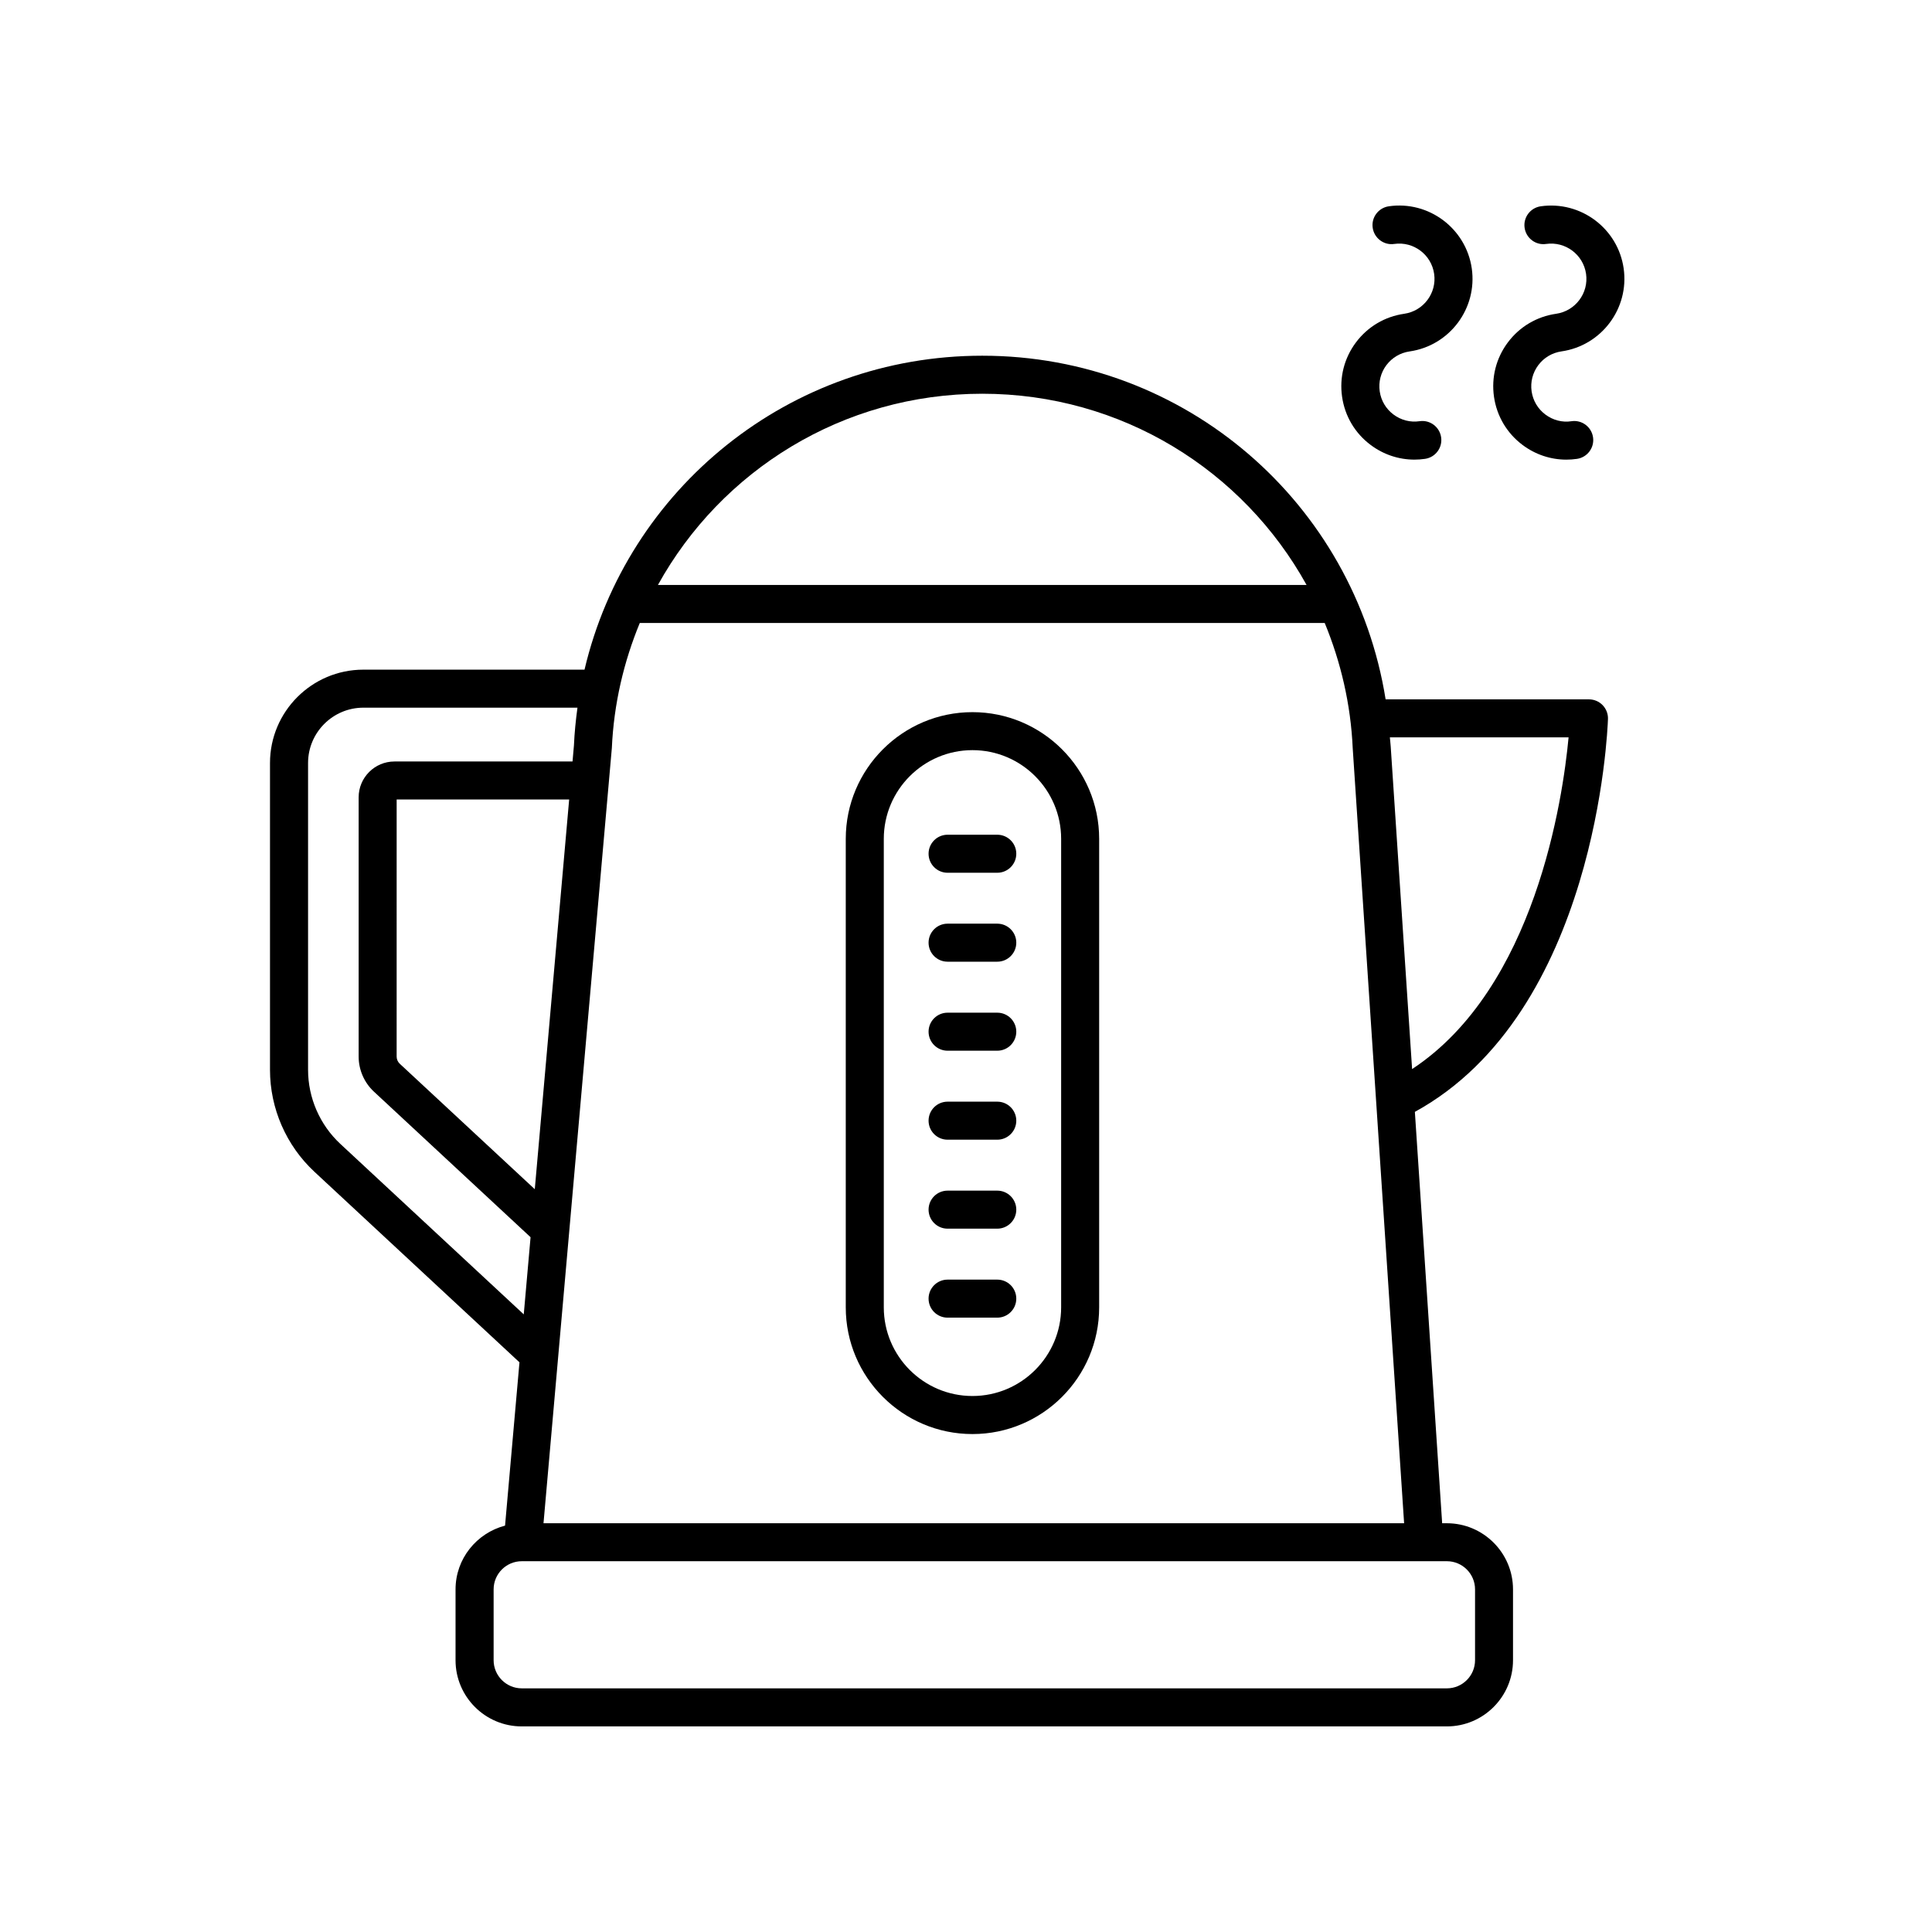
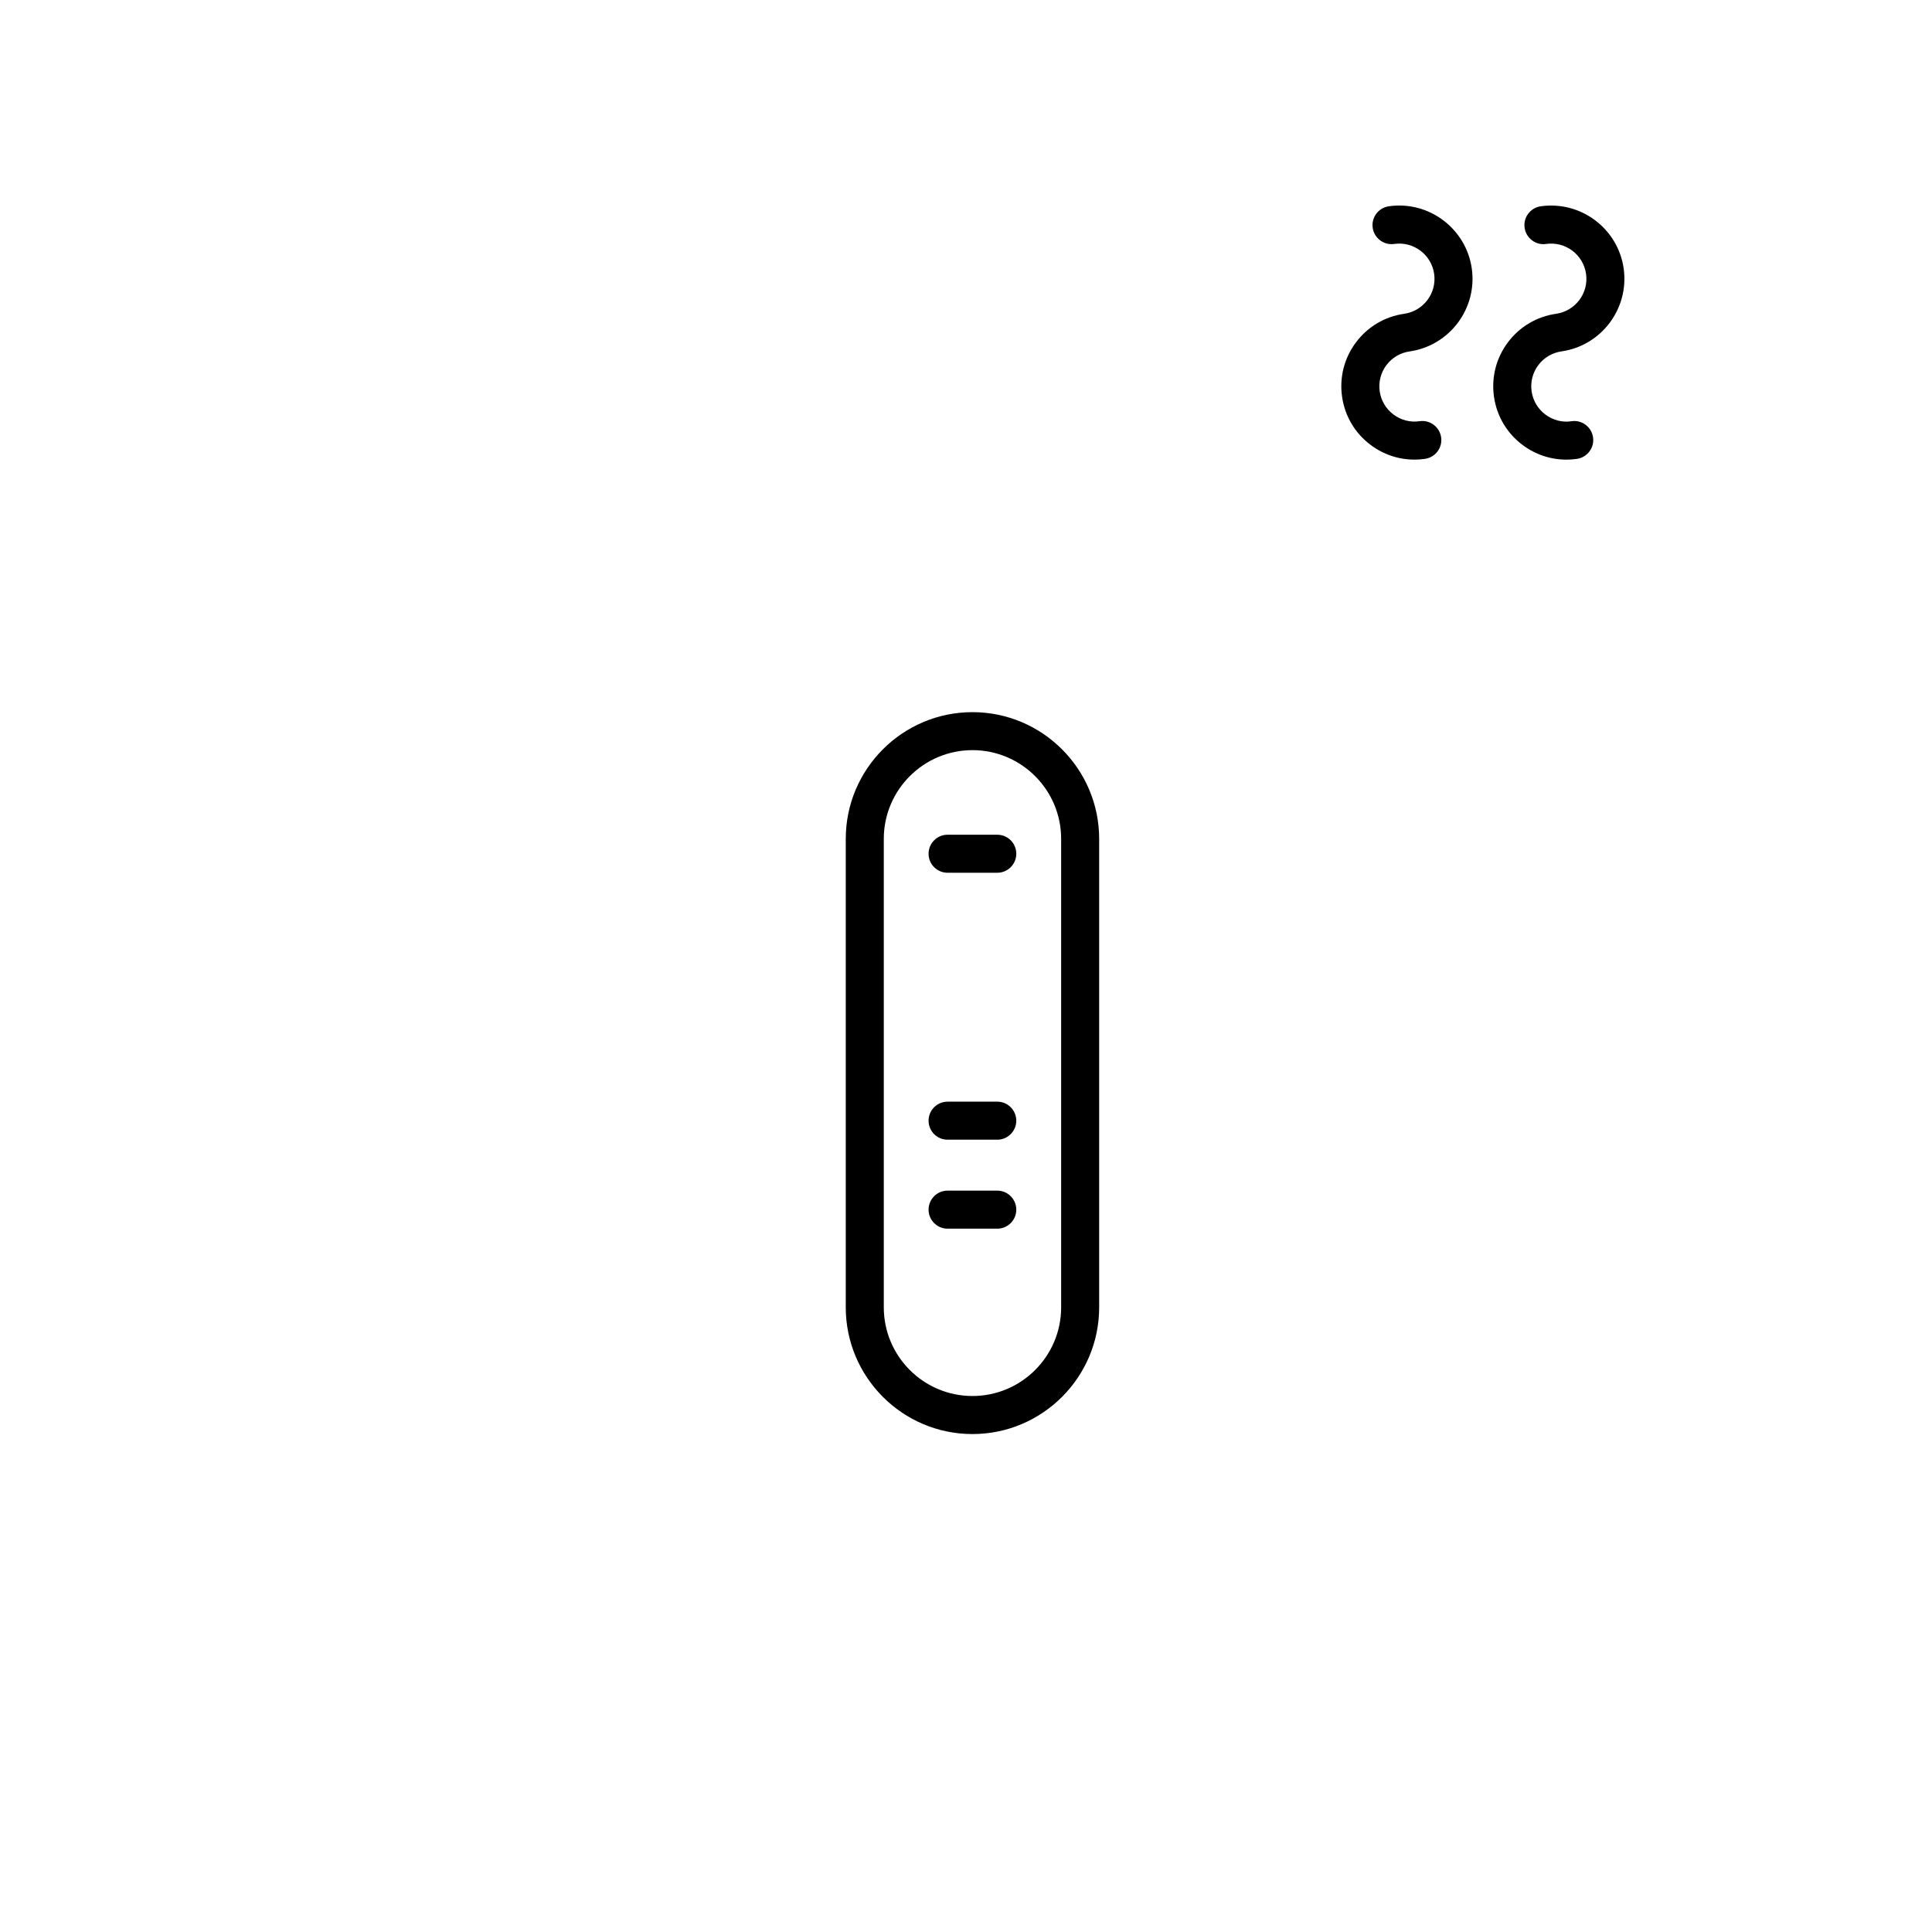
<svg xmlns="http://www.w3.org/2000/svg" fill="#000000" width="800px" height="800px" version="1.1" viewBox="144 144 512 512">
  <g>
-     <path d="m570.13 334.54c0.047-1.367-0.469-2.684-1.414-3.668-0.945-0.977-2.258-1.535-3.621-1.535h-53.891c-8.305-51.957-53.02-91.07-106.9-91.07-51.172 0-94.113 35.281-105.4 83.199h-58.609c-13.645 0-24.742 11.098-24.742 24.738v81.324c0 10.211 4.293 20.051 11.773 27.004l54.34 50.496-3.82 43.277c-7.527 1.977-13.121 8.766-13.121 16.902v18.777c0 9.668 7.871 17.531 17.539 17.531h245.17c9.668 0 17.531-7.871 17.531-17.531v-18.777c0-9.668-7.871-17.531-17.531-17.531h-1.246l-7.231-109.02c48.051-26.336 51.066-100.92 51.172-104.12zm-165.82-86.195c36.973 0 69.168 20.34 85.941 50.672h-171.89c16.766-30.312 48.965-50.672 85.953-50.672zm-98.164 93.898c0.523-11.742 3.168-22.871 7.406-33.152h181.51c4.246 10.309 6.902 21.473 7.426 33.266l13.617 205.32h-228.07zm-20.422 116.91-35.781-33.25c-0.523-0.488-0.828-1.176-0.828-1.891l0.004-68.133h45.715zm-51.527-12.004c-5.438-5.055-8.555-12.207-8.555-19.629v-81.32c0-8.082 6.578-14.66 14.664-14.66h56.73c-0.453 3.301-0.785 6.644-0.938 10.035l-0.371 4.227h-47.191c-5.234 0-9.488 4.258-9.488 9.488v68.73c0 3.5 1.473 6.883 4.039 9.27l41.52 38.582-1.805 20.449zm293.25 110.59c4.109 0 7.457 3.344 7.457 7.457v18.777c0 4.109-3.344 7.457-7.457 7.457h-245.17c-4.109 0-7.461-3.344-7.461-7.457v-18.777c0-4.109 3.352-7.457 7.461-7.457zm-9.223-130.42-5.672-85.527c-0.035-0.805-0.172-1.582-0.223-2.387h47.363c-1.523 16.289-8.816 66.406-41.469 87.914z" />
    <path d="m401.71 524.04c18.516 0 33.578-15.059 33.578-33.574v-124.16c0-18.516-15.062-33.578-33.578-33.578-18.516 0-33.574 15.062-33.574 33.578v124.16c0 18.516 15.059 33.574 33.574 33.574zm-23.496-157.74c0-12.957 10.539-23.504 23.496-23.504 12.957 0 23.504 10.543 23.504 23.504v124.16c0 12.953-10.539 23.496-23.504 23.496-12.957 0-23.496-10.543-23.496-23.496z" />
    <path d="m395.12 375.29h13.168c2.781 0 5.039-2.254 5.039-5.039s-2.258-5.039-5.039-5.039h-13.168c-2.781 0-5.039 2.254-5.039 5.039 0.004 2.785 2.254 5.039 5.039 5.039z" />
-     <path d="m395.12 398.86h13.168c2.781 0 5.039-2.254 5.039-5.039 0-2.785-2.258-5.039-5.039-5.039h-13.168c-2.781 0-5.039 2.254-5.039 5.039 0.004 2.789 2.254 5.039 5.039 5.039z" />
-     <path d="m395.12 422.45h13.168c2.781 0 5.039-2.254 5.039-5.039s-2.258-5.039-5.039-5.039h-13.168c-2.781 0-5.039 2.254-5.039 5.039 0.004 2.785 2.254 5.039 5.039 5.039z" />
    <path d="m395.12 446.03h13.168c2.781 0 5.039-2.254 5.039-5.039 0-2.785-2.258-5.039-5.039-5.039h-13.168c-2.781 0-5.039 2.254-5.039 5.039 0.004 2.789 2.254 5.039 5.039 5.039z" />
    <path d="m395.12 469.61h13.168c2.781 0 5.039-2.254 5.039-5.039s-2.258-5.039-5.039-5.039h-13.168c-2.781 0-5.039 2.254-5.039 5.039 0.004 2.785 2.254 5.039 5.039 5.039z" />
-     <path d="m395.12 493.19h13.168c2.781 0 5.039-2.254 5.039-5.039 0-2.785-2.258-5.039-5.039-5.039h-13.168c-2.781 0-5.039 2.254-5.039 5.039 0.004 2.789 2.254 5.039 5.039 5.039z" />
    <path d="m517.57 237.13c10.602-1.527 17.984-11.391 16.465-21.992-1.523-10.602-11.406-18-21.984-16.469-2.754 0.398-4.672 2.949-4.273 5.703 0.398 2.762 2.984 4.684 5.699 4.277 5.117-0.734 9.855 2.828 10.586 7.926 0.734 5.098-2.828 9.844-7.926 10.578-5.141 0.734-9.68 3.43-12.793 7.582-3.113 4.156-4.418 9.27-3.68 14.402 0.734 5.141 3.426 9.68 7.582 12.785 3.394 2.543 7.43 3.883 11.598 3.883 0.934 0 1.867-0.07 2.805-0.203 2.75-0.398 4.664-2.953 4.266-5.707-0.398-2.754-2.949-4.676-5.703-4.273-2.449 0.371-4.926-0.273-6.926-1.77-1.996-1.496-3.293-3.68-3.648-6.152-0.352-2.473 0.277-4.938 1.773-6.938 1.508-1.984 3.688-3.281 6.16-3.633z" />
    <path d="m552.31 198.67c-2.754 0.398-4.672 2.949-4.273 5.703 0.395 2.762 2.961 4.684 5.699 4.277 5.106-0.734 9.855 2.828 10.586 7.926 0.734 5.098-2.828 9.844-7.926 10.578-5.141 0.734-9.68 3.43-12.793 7.582-3.113 4.156-4.418 9.27-3.68 14.41 0.734 5.133 3.43 9.672 7.582 12.781 3.394 2.543 7.43 3.883 11.598 3.883 0.934 0 1.867-0.07 2.805-0.203 2.75-0.398 4.664-2.953 4.266-5.707s-2.941-4.676-5.703-4.273c-2.457 0.387-4.926-0.273-6.926-1.77s-3.293-3.68-3.652-6.152c-0.352-2.473 0.277-4.938 1.773-6.938 1.496-1.996 3.684-3.289 6.156-3.648 10.602-1.527 17.984-11.391 16.465-21.992-1.512-10.582-11.375-17.969-21.977-16.457z" />
  </g>
</svg>